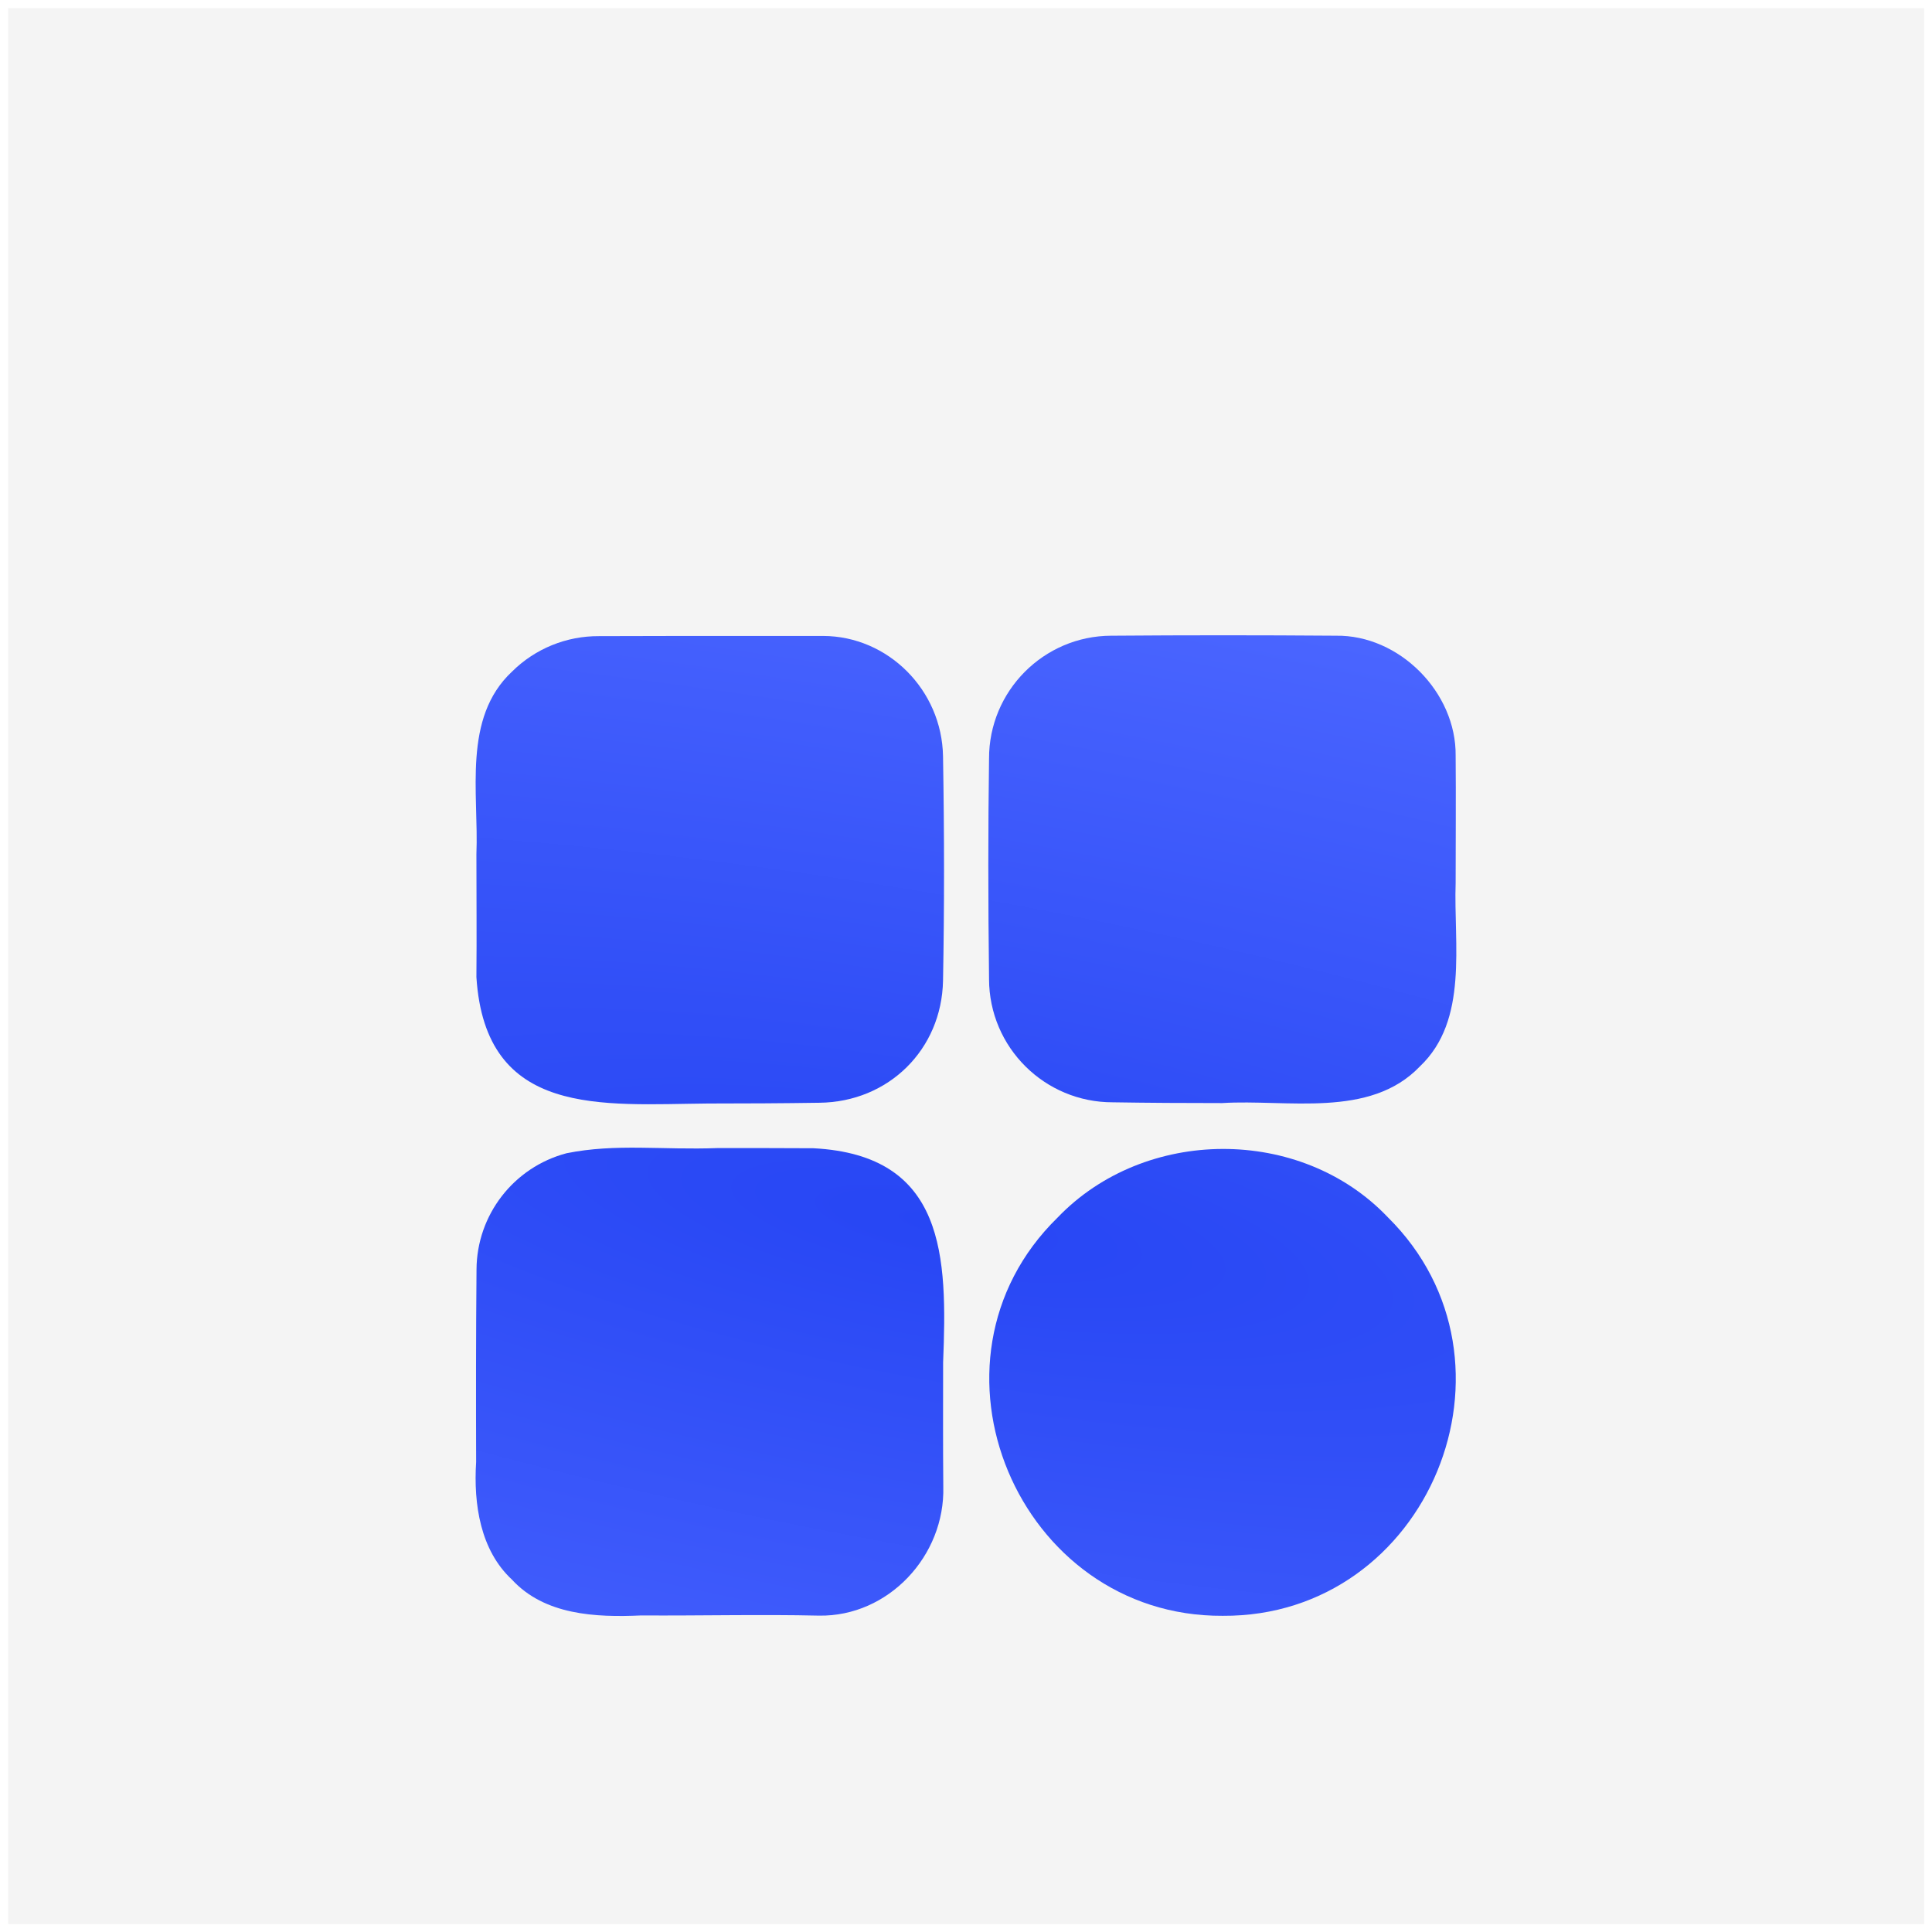
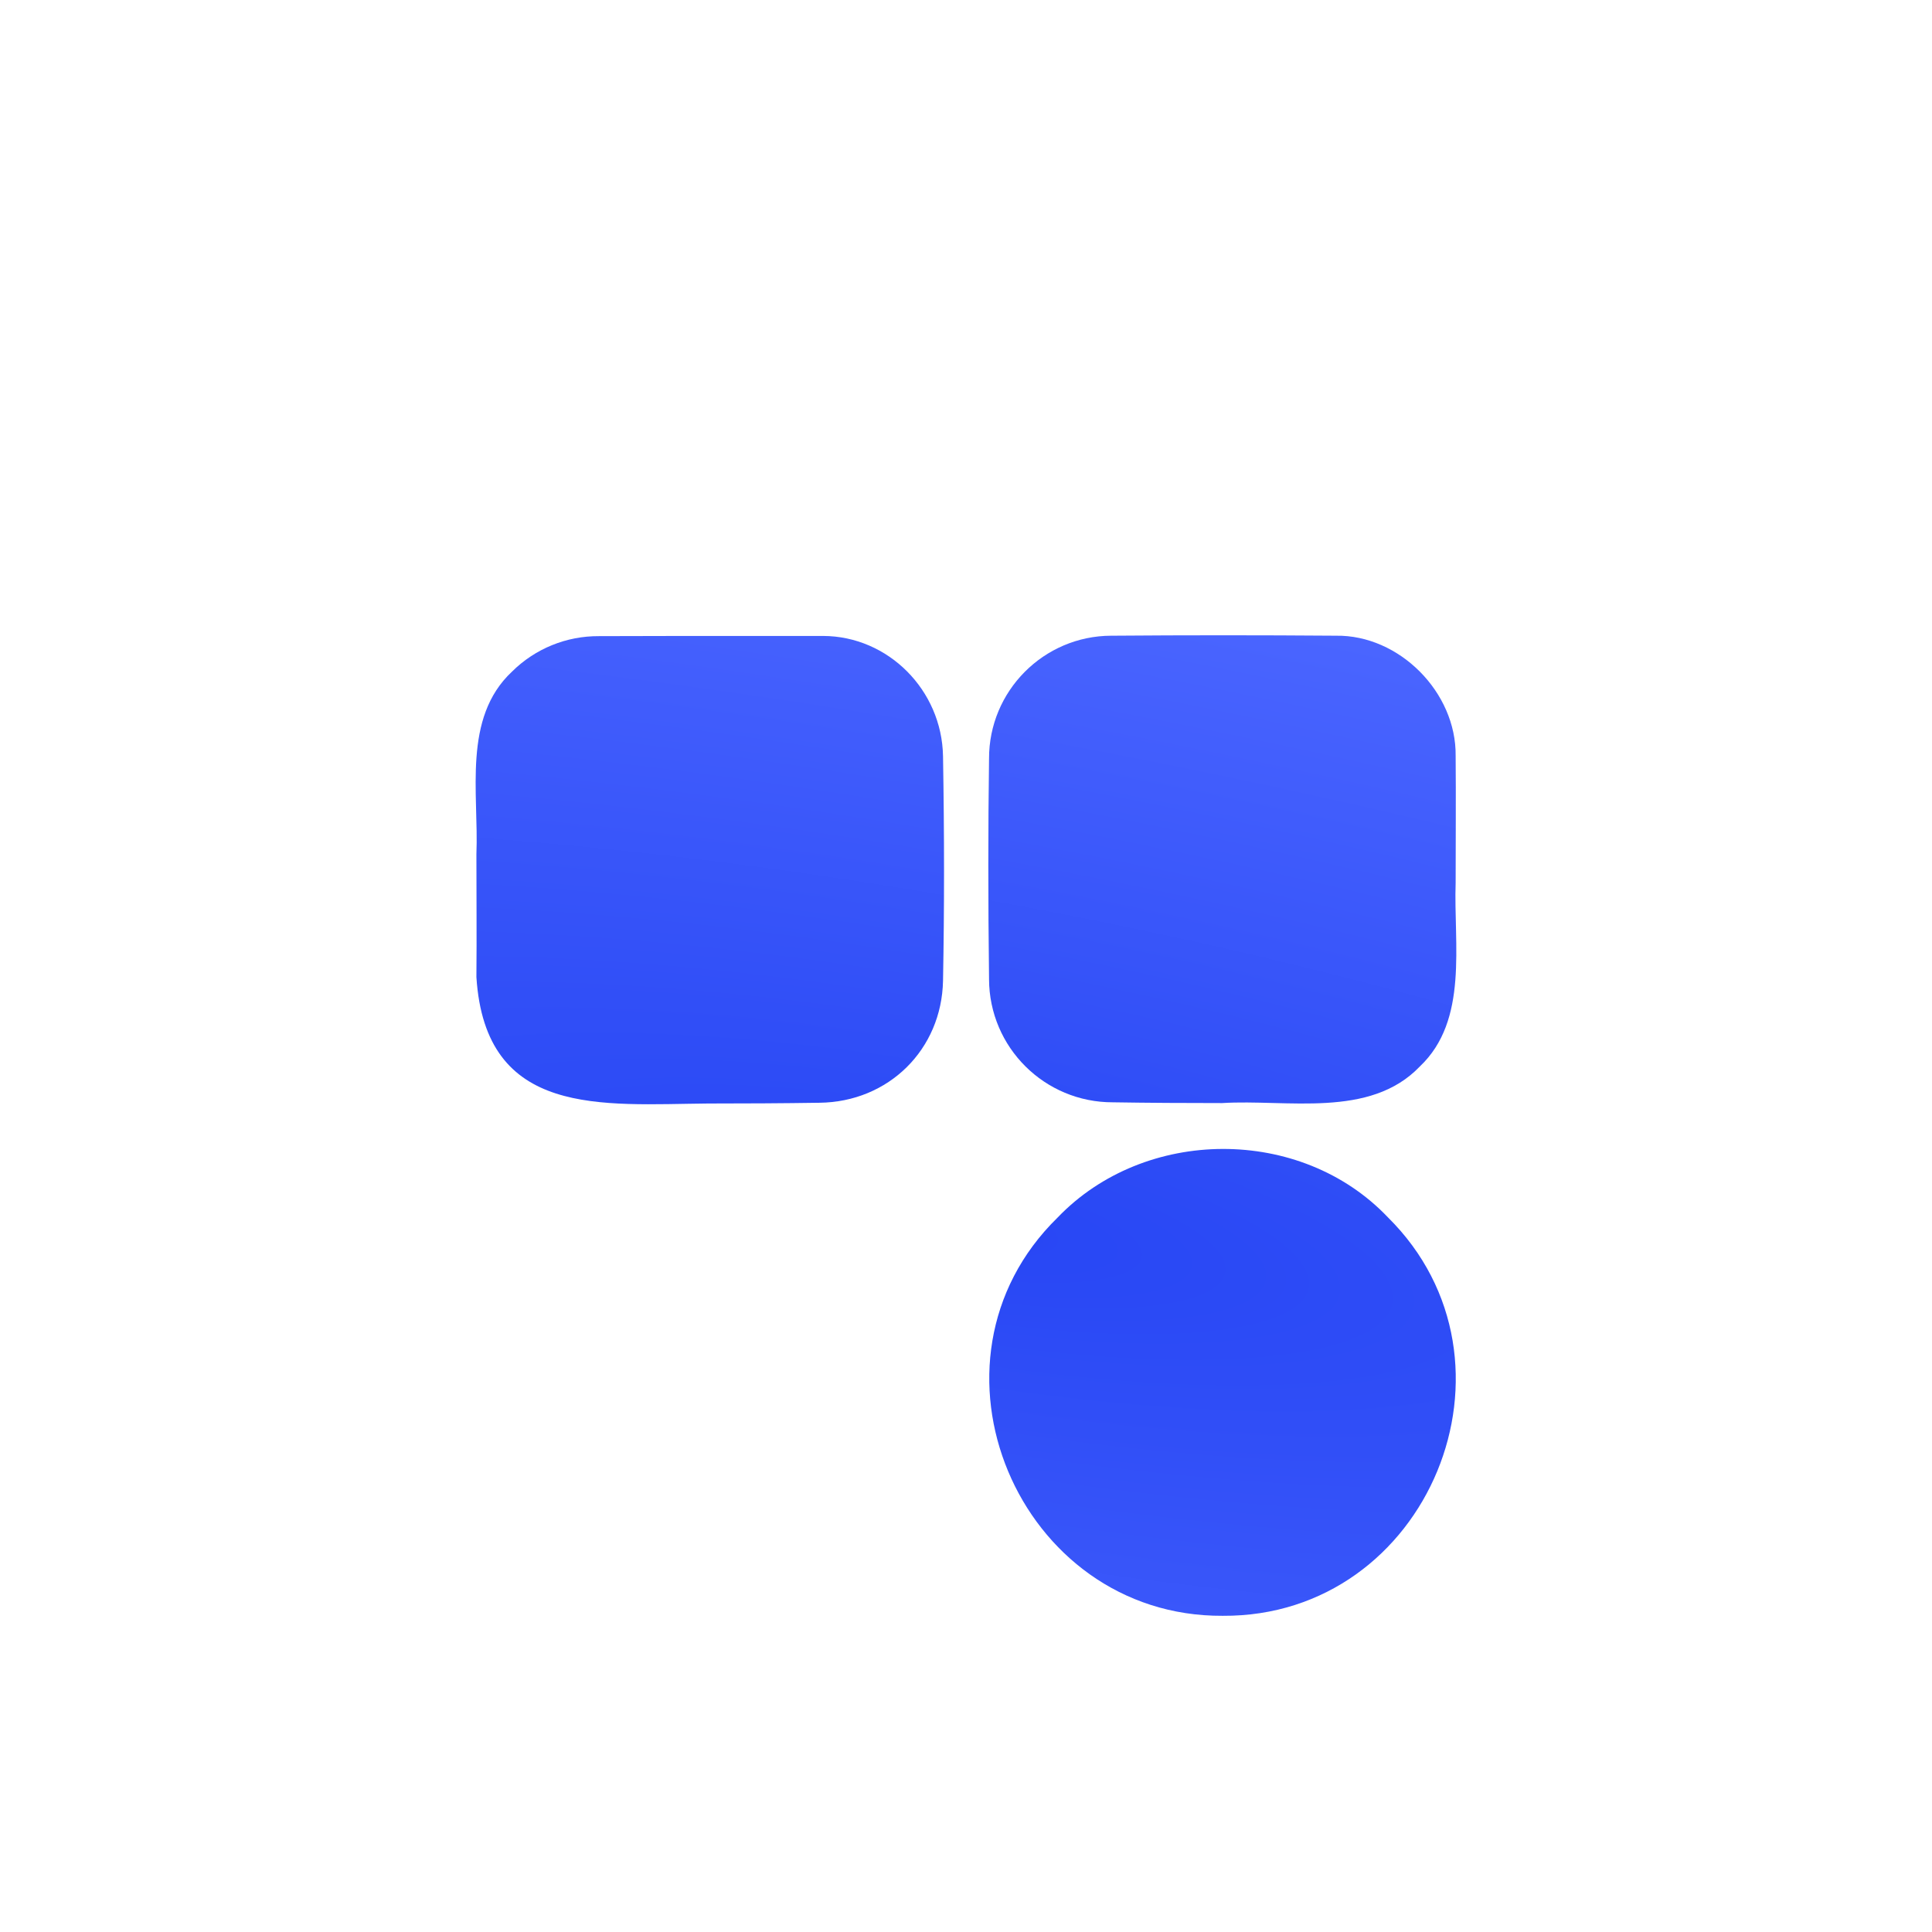
<svg xmlns="http://www.w3.org/2000/svg" width="121" height="121" viewBox="0 0 121 121" fill="none">
-   <rect width="120" height="120" transform="translate(0.508 0.508)" fill="#F4F4F4" />
  <g filter="url(#filter0_d_644_98)">
-     <path d="M35.482 62.227C38.577 61.603 41.468 62.034 44.947 61.903C46.95 61.903 48.942 61.902 50.946 61.914C59.235 62.346 59.331 68.716 59.067 75.326C59.067 77.869 59.054 80.509 59.078 83.1C59.198 87.442 55.636 91.257 51.293 91.186C47.694 91.102 43.807 91.198 40.16 91.174C37.293 91.306 34.102 91.149 32.063 88.93C30.084 87.094 29.652 84.204 29.82 81.565C29.808 77.618 29.808 73.539 29.844 69.521C29.856 66.09 32.171 63.102 35.482 62.227Z" fill="url(#paint0_radial_644_98)" />
    <path d="M66.235 66.257C71.693 60.559 81.458 60.498 86.916 66.233C96.07 75.278 89.472 91.281 76.576 91.197C63.763 91.269 56.998 75.29 66.235 66.257Z" fill="url(#paint1_radial_644_98)" />
    <path d="M51.551 29.829C55.617 29.841 58.989 33.212 59.061 37.362C59.145 42.317 59.145 46.924 59.061 51.423C58.977 55.729 55.653 59.017 51.322 59.065C48.983 59.1 46.632 59.112 44.341 59.112C37.695 59.172 30.401 60.012 29.837 51.194C29.861 48.615 29.837 46.072 29.837 43.505C29.993 39.666 28.95 34.976 32.069 32.061C33.52 30.621 35.476 29.829 37.515 29.841C40.718 29.829 43.849 29.829 46.825 29.829L51.551 29.829Z" fill="url(#paint2_radial_644_98)" />
    <path d="M69.693 29.814C74.287 29.778 78.87 29.778 83.668 29.814C87.639 29.754 91.214 33.364 91.166 37.335C91.19 40.01 91.166 42.638 91.166 45.289C91.034 49.128 91.993 53.891 88.922 56.794C85.791 60.069 80.597 58.833 76.542 59.085C74.239 59.085 71.936 59.073 69.704 59.037C65.434 59.049 61.955 55.606 61.943 51.323L61.943 51.251C61.883 46.369 61.883 41.87 61.943 37.516C61.931 33.281 65.362 29.826 69.596 29.814L69.693 29.814Z" fill="url(#paint3_radial_644_98)" />
  </g>
  <defs>
    <filter id="filter0_d_644_98" x="3.008" y="13.008" width="115" height="115" filterUnits="userSpaceOnUse" color-interpolation-filters="sRGB">
      <feFlood flood-opacity="0" result="BackgroundImageFix" />
      <feColorMatrix in="SourceAlpha" type="matrix" values="0 0 0 0 0 0 0 0 0 0 0 0 0 0 0 0 0 0 127 0" result="hardAlpha" />
      <feOffset dy="10" />
      <feGaussianBlur stdDeviation="8.75" />
      <feComposite in2="hardAlpha" operator="out" />
      <feColorMatrix type="matrix" values="0 0 0 0 0 0 0 0 0 0 0 0 0 0 0 0 0 0 0.05 0" />
      <feBlend mode="normal" in2="BackgroundImageFix" result="effect1_dropShadow_644_98" />
      <feBlend mode="normal" in="SourceGraphic" in2="effect1_dropShadow_644_98" result="shape" />
    </filter>
    <radialGradient id="paint0_radial_644_98" cx="0" cy="0" r="1" gradientUnits="userSpaceOnUse" gradientTransform="translate(58.889 66.521) rotate(-80) scale(40.57 161.746)">
      <stop stop-color="#2746F4" />
      <stop offset="1" stop-color="#4A65FF" />
    </radialGradient>
    <radialGradient id="paint1_radial_644_98" cx="0" cy="0" r="1" gradientUnits="userSpaceOnUse" gradientTransform="translate(58.889 66.521) rotate(-80) scale(40.57 161.746)">
      <stop stop-color="#2746F4" />
      <stop offset="1" stop-color="#4A65FF" />
    </radialGradient>
    <radialGradient id="paint2_radial_644_98" cx="0" cy="0" r="1" gradientUnits="userSpaceOnUse" gradientTransform="translate(58.889 66.521) rotate(-80) scale(40.57 161.746)">
      <stop stop-color="#2746F4" />
      <stop offset="1" stop-color="#4A65FF" />
    </radialGradient>
    <radialGradient id="paint3_radial_644_98" cx="0" cy="0" r="1" gradientUnits="userSpaceOnUse" gradientTransform="translate(58.889 66.521) rotate(-80) scale(40.57 161.746)">
      <stop stop-color="#2746F4" />
      <stop offset="1" stop-color="#4A65FF" />
    </radialGradient>
  </defs>
</svg>